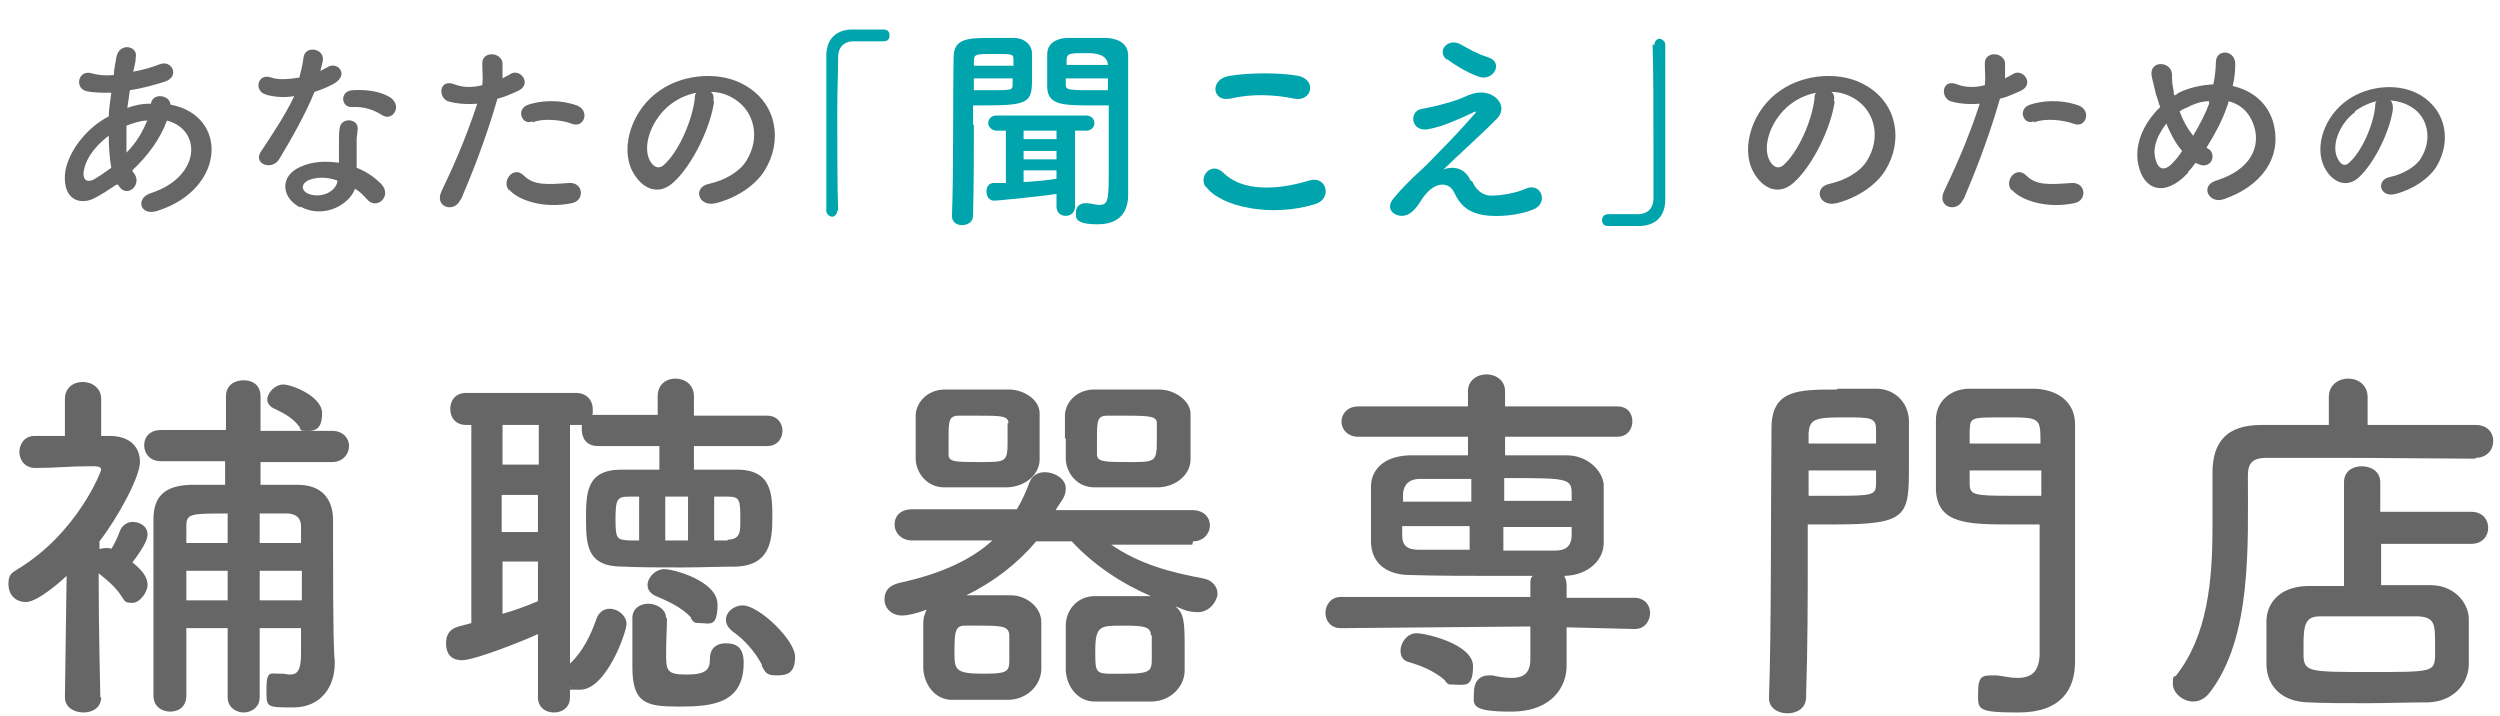
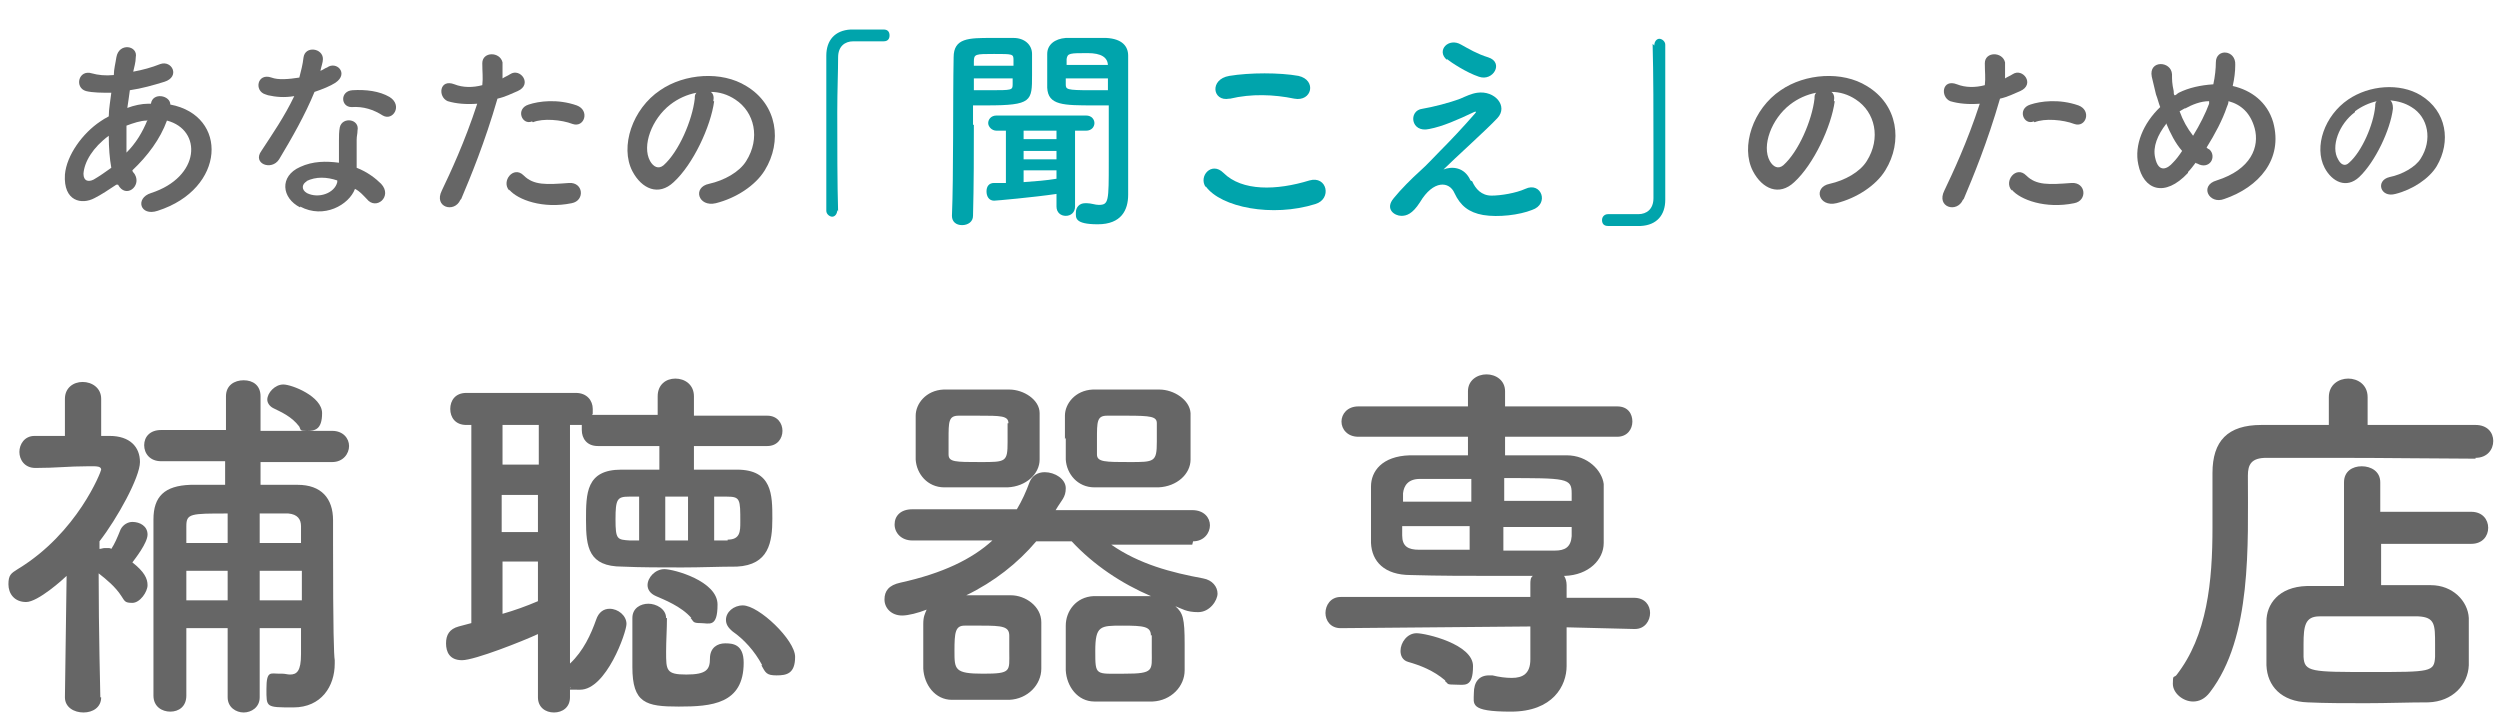
<svg xmlns="http://www.w3.org/2000/svg" id="_レイヤー_1" data-name="レイヤー_1" version="1.1" viewBox="0 0 296.5 84.9">
  <defs>
    <style>
      .st0 {
        fill: #00a4ac;
      }

      .st1 {
        fill: #666;
      }
    </style>
  </defs>
  <g>
    <path class="st1" d="M12,82.7c0,1.2-1,1.8-2.1,1.8s-2.2-.6-2.2-1.8h0s.2-14.4.2-14.4c-.4.4-3.4,3.1-4.8,3.1s-2.1-1-2.1-2.1.3-1.3,1.1-1.8c7.1-4.3,9.9-11.6,9.9-11.8,0-.4-.6-.4-.9-.4h-.7c-2.3,0-3.7.2-6.2.2h0c-1.3,0-1.9-1-1.9-1.9s.6-1.9,1.8-1.9c1.2,0,2.4,0,3.6,0v-4.4c0-1.3,1-2,2.1-2s2.2.7,2.2,2v4.4c.3,0,.6,0,1,0,2.4,0,3.6,1.3,3.6,3.1s-2.7,6.7-4.8,9.4v.9c.2,0,.4-.1.6-.1s.3,0,.5,0c0,0,.2,0,.3.1.4-.6.7-1.3,1.1-2.3.3-.6.9-.9,1.4-.9.9,0,1.8.5,1.8,1.5s-1.5,2.9-1.8,3.3c1.4,1.1,1.8,1.9,1.8,2.7s-.9,2.1-1.8,2.1-.9-.2-1.3-.8c-.7-1.1-1.8-2-2.7-2.7,0,6.7.2,14.7.2,14.7h0ZM35.8,74.5h-5v8.2c0,1.2-1,1.8-1.9,1.8s-1.9-.6-1.9-1.8v-8.2s-4.9,0-4.9,0c0,2.7,0,5.4,0,8h0c0,1.3-.9,1.9-1.9,1.9s-2-.6-2-1.9c0-2.1,0-4.2,0-6.4,0-4.9,0-9.9,0-14.5,0-2.7,1.3-4,4.4-4.1,1.3,0,2.7,0,4.1,0v-2.8h-7.6c0,0,0,0,0,0-1.3,0-2-.9-2-1.9s.7-1.8,2-1.8h7.7c0,0,0-4,0-4,0-1.3,1-1.9,2.1-1.9s2,.6,2,1.9v4.1h8.5c0,0,0,0,0,0,1.3,0,2,.9,2,1.8s-.7,1.9-2,1.9h-8.5c0,0,0,2.7,0,2.7,1.5,0,3,0,4.4,0,2.8,0,4.2,1.6,4.2,4.2v2.6c0,10.7.1,13.4.2,14v.4c0,2.7-1.6,5.2-4.9,5.2s-3.2,0-3.2-2.2.5-1.8,1.5-1.8.3,0,.4,0c.3,0,.6.1.9.1.8,0,1.3-.4,1.3-2.4v-3.2ZM27,67.7h-4.9v3.5h4.9v-3.5ZM27,60.9c-4.4,0-4.9,0-4.9,1.5v2h4.9v-3.5ZM35.7,64.4c0-.7,0-1.4,0-2,0-.8-.4-1.4-1.5-1.5-1.1,0-2.3,0-3.4,0v3.5h5ZM35.8,67.7h-5v3.5h5v-3.5ZM35.5,50.6c-.9-1.2-2.1-1.7-3.1-2.2-.4-.2-.7-.6-.7-1,0-.8.9-1.8,1.9-1.8s4.6,1.4,4.6,3.4-.9,2.1-1.8,2.1-.7-.1-.9-.5Z" />
    <path class="st1" d="M67.6,82.7c0,1.2-.9,1.8-1.9,1.8s-1.9-.6-1.9-1.8v-7.5c-1.7.8-7.5,3.1-9,3.1s-1.9-1-1.9-2,.4-1.7,1.5-2l1.5-.4v-23.5s-.6,0-.6,0c-1.3,0-1.9-.9-1.9-1.9s.6-1.9,1.9-1.9h13c1.3,0,2,.9,2,1.9s0,.5-.1.7c.2,0,.3,0,.5,0h7.3s0-2.2,0-2.2c0-1.4,1-2.1,2.1-2.1s2.2.7,2.2,2.1v2.3h8.7c1.2,0,1.8.9,1.8,1.8s-.6,1.8-1.8,1.8h-8.7s0,2.8,0,2.8c1.8,0,3.5,0,5.1,0,4.2,0,4.2,3,4.2,5.8s-.4,5.5-4.2,5.7c-2.1,0-4.3.1-6.5.1s-5,0-7.1-.1c-4,0-4.3-2.3-4.3-5.5s0-6,4.2-6c1.4,0,2.9,0,4.5,0v-2.8s-7.3,0-7.3,0c-1.3,0-1.9-.9-1.9-1.9s0-.4,0-.6c-.2,0-.4,0-.6,0h-.8v28.3c1.6-1.5,2.5-3.5,3.1-5.2.3-.9.9-1.3,1.6-1.3,1,0,2,.8,2,1.8s-2.4,7.8-5.5,7.8-.8,0-1.2-.3v1.1ZM63.9,50.4h-4.3v4.7h4.3v-4.7ZM63.8,58.7h-4.3v4.4h4.3v-4.4ZM63.8,66.6h-4.2v6.2c1.4-.4,2.8-.9,4.2-1.5v-4.7ZM75.8,58.9h-1.2c-1.4,0-1.6.3-1.6,2.7s.2,2.4,1.7,2.5h1.1s0-5.2,0-5.2ZM79.1,73.3c0,1.3-.1,2.7-.1,4,0,2.2,0,2.7,2.4,2.7s2.8-.6,2.8-1.9.9-1.8,1.8-1.8,2.2.1,2.2,2.3c0,4.9-3.8,5.2-7.7,5.2s-5.5-.4-5.5-4.7,0-3.9,0-5.8c0-1.2,1-1.7,1.9-1.7s2.1.6,2.1,1.7h0ZM82,73.3c-1.2-1.4-3.3-2.2-4.2-2.6-.7-.3-1-.8-1-1.3,0-.9.9-1.9,2-1.9s6.3,1.4,6.3,4.2-1,2.2-2,2.2-.8-.2-1.2-.6ZM81.6,58.9h-2.7v5.2h2.7v-5.2ZM86.3,64c1.5,0,1.5-1,1.5-2.1,0-2.7,0-3-1.6-3h-1.5s0,5.2,0,5.2h1.6ZM90.4,78.9c-.9-1.7-2.2-3.1-3.5-4-.6-.5-.8-.9-.8-1.4,0-.9.9-1.7,2-1.7,1.9,0,6.2,4.1,6.2,6.1s-1,2.2-2.2,2.2-1.3-.3-1.8-1.2Z" />
    <path class="st1" d="M141.4,64.6h-9.6c3.3,2.3,7.1,3.3,10.9,4,1.1.2,1.7,1,1.7,1.8s-.9,2.2-2.3,2.2-1.9-.4-2.7-.7c.9.8,1.1,1.4,1.1,4.5s0,2.1,0,3.1c0,1.9-1.6,3.6-3.8,3.7-1.1,0-2.3,0-3.5,0s-2.3,0-3.4,0c-2,0-3.3-1.8-3.4-3.7,0-.8,0-1.7,0-2.6s0-1.8,0-2.7c0-1.7,1.2-3.4,3.3-3.5.9,0,2,0,3,0s2.6,0,3.8,0c-3.5-1.5-6.8-3.7-9.4-6.5h-4.2c-2.2,2.6-5,4.8-8.3,6.4h1.6c1.3,0,2.5,0,3.7,0,1.7,0,3.6,1.3,3.6,3.2,0,.9,0,1.8,0,2.8s0,1.8,0,2.7c0,1.9-1.6,3.6-3.8,3.7-1.1,0-2.3,0-3.4,0s-2.2,0-3.4,0c-2,0-3.3-1.8-3.4-3.7,0-.8,0-1.7,0-2.6s0-1.8,0-2.7.2-1.2.4-1.7c-1,.4-2.2.7-2.9.7-1.3,0-2.1-.9-2.1-1.9s.5-1.7,1.9-2c5-1.1,8.5-2.8,10.9-5h-9.5c0,0,0,0,0,0-1.3,0-2.1-.9-2.1-1.9s.7-1.8,2.1-1.8h12.4c.6-1,1.1-2.1,1.5-3.2.3-.8,1-1.2,1.8-1.2,1.2,0,2.5.8,2.5,1.9s-.5,1.4-1.2,2.6h16.2c1.4,0,2.1.9,2.1,1.8s-.7,1.9-2,1.9h0ZM108.6,52.1c0-1,0-2,0-2.8,0-1.4,1.2-3,3.3-3.1,1.1,0,2.5,0,3.8,0s2.8,0,4,0c1.7,0,3.6,1.2,3.6,2.8,0,.8,0,1.8,0,2.8s0,2,0,2.7c0,1.7-1.6,3.2-3.8,3.3-1.1,0-2.5,0-3.8,0s-2.6,0-3.7,0c-2,0-3.3-1.6-3.4-3.3,0-.7,0-1.6,0-2.6ZM119.6,50.2c0-.9-.9-.9-3.6-.9s-1.7,0-2.3,0c-1.2,0-1.2.7-1.2,2.8s0,1.3,0,1.8c0,.9.8.9,3.8.9s3.2,0,3.2-2.4,0-1.6,0-2.2ZM119.7,75.4c0-1.1-.8-1.2-3.3-1.2s-1.3,0-2,0c-1.1,0-1.2.8-1.2,3s0,2.7,3.4,2.7,3.1-.3,3.1-2.6,0-1.4,0-2ZM126.3,52.1c0-1,0-2,0-2.8,0-1.4,1.2-3,3.3-3.1,1.1,0,2.5,0,3.9,0s2.8,0,4,0c1.7,0,3.6,1.2,3.7,2.8,0,.8,0,1.8,0,2.8s0,2,0,2.7c0,1.7-1.6,3.2-3.8,3.3-1.1,0-2.5,0-3.8,0s-2.7,0-3.8,0c-2,0-3.3-1.6-3.4-3.3,0-.7,0-1.6,0-2.6ZM136.5,75.4c0-1.1-.8-1.2-3.4-1.2s-3.2,0-3.2,3,0,2.7,3.5,2.7,3.2-.4,3.2-2.6,0-1.4,0-2ZM137.2,50.2c0-.8-.7-.9-3.6-.9s-1.7,0-2.3,0c-1.2,0-1.2.7-1.2,2.8s0,1.3,0,1.8c0,.9,1,.9,3.9.9s3.2,0,3.2-2.4,0-1.6,0-2.2Z" />
    <path class="st1" d="M193.8,74.6l-8-.2v4.6s0,0,0,0c0,2.3-1.6,5.4-6.6,5.4s-4.4-.9-4.4-2.2.6-2.1,1.8-2.1.3,0,.4,0c.8.2,1.6.3,2.3.3,1.3,0,2.2-.5,2.2-2.2h0c0,0,0-3.9,0-3.9l-22.5.2h0c-1.2,0-1.8-.9-1.8-1.8s.6-1.9,1.8-1.9h22.5s0-1.5,0-1.5c0-.4,0-.8.3-1-1.4,0-2.8,0-4.3,0-3.4,0-6.9,0-10.2-.1-3.1,0-4.6-1.6-4.7-3.8,0-1.3,0-2.4,0-3.5s0-2.2,0-3.2c0-1.8,1.3-3.6,4.6-3.7,1.6,0,4.1,0,6.9,0v-2.2h-13c-1.3,0-2-.9-2-1.8s.7-1.8,2-1.8h13s0-1.8,0-1.8c0-1.3,1.1-2,2.2-2s2.2.7,2.2,2v1.8h13.3c1.3,0,1.8.9,1.8,1.8s-.6,1.8-1.8,1.8h-13.3s0,2.2,0,2.2c2.7,0,5.3,0,7.3,0,2.5,0,4.2,1.8,4.4,3.4,0,1,0,2,0,3.1s0,2.6,0,3.9c0,2-1.8,3.8-4.6,3.9h-.1c.2.3.3.7.3,1.1v1.5s8,0,8,0c1.3,0,1.9.9,1.9,1.8s-.6,1.9-1.8,1.9h0ZM171.4,80.7c-1.4-1.2-3-1.8-4.4-2.2-.7-.2-.9-.8-.9-1.3,0-1,.8-2.1,1.9-2.1s6.7,1.3,6.7,3.9-1,2.2-2.1,2.2-.8-.1-1.2-.4ZM174.4,56.8c-2.4,0-4.6,0-6,0-1.4,0-1.9.8-2,1.7,0,.3,0,.7,0,1h8.1v-2.7ZM174.4,62.4h-8.1c0,.4,0,.8,0,1.1,0,1.3.7,1.7,2,1.7,1.6,0,3.7,0,6,0v-2.9ZM186.4,59.5c0-.3,0-.7,0-1,0-1.8-.6-1.8-8-1.8v2.7h8.1ZM178.3,62.4v2.9c2.2,0,4.4,0,6.1,0,1.2,0,1.9-.4,2-1.7,0-.4,0-.8,0-1.1h-8.1Z" />
-     <path class="st1" d="M218,46.1c1.8,0,3.6,0,4.5,0,2.2,0,3.8,1.6,3.9,3.7,0,1.6,0,3.5,0,5.2,0,6.2,0,7.2-8.9,7.2s-2.3,0-3.1,0v4c0,4.6,0,10.2-.2,16.5,0,1.3-1.1,1.9-2.2,1.9s-2.2-.6-2.2-1.8h0c.3-8.3.2-21.8.3-32,0-4.6,3.2-4.6,7.7-4.6ZM222.5,52.6c0-.6,0-1.1,0-1.6,0-1.5-.6-1.5-3.9-1.5s-4,.2-4.1,1.9c0,.4,0,.8,0,1.2h8.1ZM214.5,55.8v3c.6,0,2,0,3.3,0,4.4,0,4.7-.1,4.7-1.5,0-.4,0-.9,0-1.5h-8.1ZM238.8,62.2c-5.4,0-9,0-9.2-4.1,0-.9,0-2,0-3.1,0-1.7,0-3.6,0-5.2,0-2.1,1.6-3.6,3.8-3.7.9,0,2.8,0,4.6,0s2.6,0,3.4,0c3.3.2,4.7,2.1,4.7,4.2v3.5c0,6.9,0,13.4,0,19.1s0,4,0,5.6c0,3.2-1.6,6-6.7,6s-4.8-.4-4.8-2.4.6-2,1.8-2,.2,0,.4,0c.9.1,1.7.3,2.4.3,1.5,0,2.6-.5,2.7-2.7,0-1.8,0-3.6,0-5.4,0-2.7,0-5.4,0-8.2v-1.9c-.8,0-2,0-3.3,0ZM242,52.6c0-3.1,0-3.1-4.2-3.1s-4.1,0-4.2,1.6c0,.4,0,1,0,1.5h8.4ZM242.1,55.8h-8.5c0,.5,0,1,0,1.5,0,1.4.4,1.5,4.9,1.5s2.9,0,3.6,0v-3Z" />
    <path class="st1" d="M293.6,54.4c-3.4,0-10.6-.1-16.5-.1s-6.5,0-8.3,0-2.2.8-2.2,2.1c0,8.2.5,19.2-4.5,25.7-.6.8-1.3,1.1-2,1.1-1.2,0-2.4-1-2.4-2.1s.1-.7.4-1c3.7-4.7,4.3-11.2,4.3-17.5s0-4.4,0-6.5h0c0-3.8,1.8-5.7,5.8-5.7,2.1,0,4.9,0,8,0v-3.3c0-1.5,1.2-2.2,2.3-2.2s2.3.7,2.3,2.2v3.3c5,0,10,0,12.8,0,1.4,0,2.1.9,2.1,1.9s-.7,2-2.1,2h0ZM282.4,64.5v4.9c2.1,0,4.2,0,5.9,0,2.6,0,4.4,1.9,4.5,3.9,0,.9,0,1.8,0,2.7s0,1.8,0,2.9c-.1,2.3-1.9,4.3-4.8,4.4-2.4,0-4.9.1-7.4.1s-4.8,0-6.9-.1c-3.1-.1-4.8-1.9-4.9-4.4,0-.9,0-1.8,0-2.4,0-1,0-1.8,0-2.8,0-2,1.4-4.1,4.8-4.2,1.3,0,2.8,0,4.4,0v-12.3c0-1.3,1-1.9,2.1-1.9s2.2.6,2.2,1.9v3.5s10.8,0,10.8,0c1.3,0,2,.9,2,1.9s-.7,1.9-2,1.9h-10.8ZM288.8,76.4c0-2.3,0-3.2-2-3.3-1.5,0-3.3,0-5.2,0s-4.6,0-6.5,0c-1.7,0-1.9,1.1-1.9,3.3s0,1,0,1.5c.1,1.8.9,1.8,8,1.8s7.5,0,7.6-1.8c0-.6,0-1.1,0-1.6Z" />
  </g>
  <g>
    <path class="st1" d="M13.8,21.9c-.9.6-1.8,1.2-2.6,1.6-1.5.8-3.7.4-3.5-2.8.2-2.3,2.1-4.9,4.2-6.3.3-.2.6-.4,1-.6,0-.9.2-1.9.3-2.8-1.1,0-2.2,0-3-.2-1.4-.4-.9-2.6.7-2.1.7.2,1.6.3,2.6.2,0-.7.2-1.4.3-2.1.3-1.8,2.6-1.4,2.3,0,0,.6-.2,1.2-.3,1.7,1.1-.2,2.2-.5,3.2-.9,1.4-.5,2.4,1.5.5,2.1-1.3.4-2.7.8-4.1,1-.1.8-.2,1.4-.3,2.1.8-.3,1.7-.5,2.5-.5h.3c.2-1.4,2.3-1,2.3.1,6.9,1.3,6.6,10-1.5,12.6-2.1.7-2.7-1.5-.8-2.1,5.9-1.9,6.1-7.5,1.9-8.6-.8,2.2-2.3,4.2-4.1,5.9,0,.2.2.3.3.5.8,1.4-1.1,2.9-2,1.2h0ZM12.9,16.1c-1.9,1.4-2.9,3.1-3,4.5,0,.9.6,1,1.2.7.7-.4,1.4-.9,2.1-1.4-.2-1.1-.3-2.4-.3-3.8ZM17.4,14.3c-.7,0-1.6.3-2.4.6,0,1.2,0,2.3,0,3.2,1.1-1.1,1.9-2.4,2.5-3.9h0Z" />
    <path class="st1" d="M31.5,11.2c-1.4-.4-1-2.6.7-2,.8.3,2,.2,3.3,0,.2-.8.4-1.5.5-2.4.2-1.4,2.3-1.1,2.3.2,0,.4-.2.9-.3,1.4.3-.1.5-.3.8-.4,1.1-.8,2.6.7,1,1.8-.6.4-1.6.8-2.5,1.1-1.1,2.7-2.7,5.5-4.2,8-.9,1.4-3.2.5-2.1-1,1.3-2,2.7-4,3.9-6.5-1.2.2-2.2.1-3.1-.1ZM35.6,24.6c-2.2-1.1-2.5-3.7,0-4.8,1.5-.7,3.1-.7,4.6-.5v-.8c0-.6,0-1.2,0-1.8,0-.5,0-1.1.1-1.6.3-1.3,2.4-1,2.1.4,0,.4-.1.6-.1,1.1s0,1.1,0,1.8c0,.5,0,.9,0,1.5,1.3.5,2.3,1.3,2.9,1.9,1.4,1.5-.6,3.2-1.7,1.8-.4-.4-.8-.9-1.4-1.2-.7,1.9-3.7,3.6-6.5,2.1ZM36.4,21.5c-.6.3-.7,1,0,1.4,1.4.7,3.3,0,3.6-1.3,0,0,0-.2,0-.2-1.2-.4-2.5-.5-3.7.1ZM41.7,12.7c-1.3,0-1.4-1.9.1-2,1.6-.1,3.2.1,4.4.8,1.6,1,.4,2.9-.8,2.2-1.1-.7-2.3-1.1-3.7-1Z" />
    <path class="st1" d="M54.6,23.7c-.7,1.6-3.2.9-2.2-1.1,1-2.1,2.7-5.7,4.2-10.3-1.3.1-2.5,0-3.5-.3-1.2-.5-1-2.7.8-2,1,.4,2.2.4,3.3.1.1-.9,0-1.5,0-2.6,0-1.4,2.1-1.4,2.4-.1,0,.6,0,1.2,0,1.9.3-.2.6-.3.9-.5,1.2-.8,2.7,1.2.9,2-.7.3-1.5.7-2.4.9-1.5,5.2-3.2,9.3-4.3,11.9ZM60.4,22.6c-1-1.1.5-3,1.7-1.8,1.2,1.2,2.7,1.1,5.4.9,1.7-.1,1.9,2.1.3,2.4-3.4.7-6.4-.4-7.4-1.6ZM63.1,14.4c-1.2.5-2-1.5-.4-2,1.2-.4,3.4-.7,5.7.1,1.6.6.9,2.7-.5,2.2-1.3-.5-3.5-.7-4.7-.2Z" />
    <path class="st1" d="M84.7,12c-.4,3-2.5,7.5-4.8,9.6-1.8,1.7-3.8.8-4.9-1.3-1.5-2.9,0-7.4,3.3-9.6,2.9-2,7.3-2.3,10.2-.5,3.7,2.2,4.3,6.6,2.2,10-1.1,1.8-3.4,3.3-5.8,3.9-2.1.5-2.8-1.9-.8-2.3,1.8-.4,3.6-1.4,4.4-2.7,1.7-2.7,1-5.8-1.3-7.3-.9-.6-1.9-.9-2.9-.9.3.2.4.6.3,1.1ZM79.5,12.4c-2.2,1.7-3.4,4.9-2.4,6.7.4.7,1,1,1.6.5,1.8-1.6,3.4-5.3,3.7-7.9,0-.3,0-.5.2-.7-1.1.2-2.2.7-3.1,1.4Z" />
    <path class="st0" d="M99.3,24.9c0,.5-.3.8-.6.8s-.7-.3-.7-.7c0-2.2,0-4.9,0-7.6s0-7.8,0-10.8c0-1.8,1-3,2.9-3.1.4,0,.8,0,1.3,0,.9,0,1.7,0,2.6,0,.5,0,.7.3.7.7s-.2.7-.7.7h-.1c-.2,0-.9,0-3.5,0-1,0-1.8.6-1.8,1.9,0,1.7-.1,4-.1,6.5,0,4,0,8.5.1,11.8h0Z" />
    <path class="st0" d="M115.5,14.8c0,2.9,0,7.2-.1,10.8,0,.7-.6,1.1-1.3,1.1s-1.2-.4-1.2-1.1h0c.2-4.8.1-13.7.2-18.8,0-2.3,1.8-2.3,4.5-2.3s2.2,0,2.6,0c1.3,0,2.2.8,2.2,1.9,0,.8,0,1.7,0,2.5,0,3.1,0,3.6-5.4,3.6s-1.2,0-1.6,0v2.3ZM120.2,7.8c0-.3,0-.5,0-.7,0-.7-.1-.7-2.3-.7s-2.4,0-2.4.9c0,.2,0,.4,0,.5h4.7ZM115.5,9.3v1.4c.4,0,1.2,0,1.9,0,2.6,0,2.7,0,2.7-.7,0-.2,0-.5,0-.7h-4.7ZM125.3,23c-2.7.4-7.2.8-7.4.8-.6,0-.9-.5-.9-1.1s.3-1,.9-1c.5,0,.9,0,1.4,0v-6.2h-1.1c-.6,0-1-.5-1-.9s.3-.9,1-.9h10.6c.7,0,1,.5,1,.9s-.3.9-1,.9h-1.3v9c0,.7-.5,1.1-1.1,1.1s-1.1-.4-1.1-1.1v-1.5ZM125.3,15.5h-3.9v1h3.9v-1ZM125.3,17.9h-3.9v1h3.9v-1ZM125.3,20.2h-3.9v1.4c1.4-.1,2.7-.2,3.9-.4v-1ZM129.8,12.5c-3.7,0-5.5,0-5.6-2.1,0-.5,0-1,0-1.5,0-.8,0-1.7,0-2.5,0-1.1.9-1.8,2.2-1.9.5,0,1.7,0,2.8,0s1.6,0,2,0c1.9.1,2.6,1,2.6,2.1v1.8c0,3.8,0,8.2,0,11.5s0,2.3,0,3.2c0,1.8-.8,3.5-3.6,3.5s-2.6-.8-2.6-1.4.4-1.1,1.1-1.1h.2c.5,0,1,.2,1.4.2,1.2,0,1.2-.4,1.2-5.1s0-4.1,0-5.7v-1c-.4,0-1,0-1.7,0ZM131.4,7.8q0-1.5-2.4-1.5c-2.1,0-2.4,0-2.5.7,0,.2,0,.5,0,.7h4.9ZM131.4,9.3h-5c0,.3,0,.5,0,.7,0,.6.1.7,2.9.7s1.7,0,2.1,0v-1.4Z" />
    <path class="st0" d="M143,22.2c-.9-1.3.7-3.1,2.1-1.7,2.2,2.2,6.3,2.1,10.2.9,2.1-.6,2.7,2.2.7,2.8-5.1,1.6-11.2.4-13-2.1ZM145.8,11.7c-2,.4-2.4-2.3,0-2.7,2.4-.4,6-.4,8.2,0,2.2.5,1.6,3.1-.5,2.7-2.4-.5-5.1-.6-7.6,0Z" />
    <path class="st0" d="M174.6,21.5c.4.9,1.1,1.7,2.3,1.7,1.1,0,2.9-.3,4-.8,1.9-.9,2.9,1.8.8,2.5-1.5.6-4,.9-5.8.6-1.7-.3-2.7-1.1-3.4-2.6-.6-1.4-2.5-1.6-4.1,1.1-.9,1.4-1.6,1.6-2.2,1.6-.8,0-2-.8-.9-2.1.8-1,2.2-2.4,3.1-3.2.9-.8,1.6-1.6,2.4-2.4,1.2-1.2,2.8-2.9,4.1-4.4.3-.3.1-.3-.1-.2-1.9.9-3.7,1.7-5.3,2-2.2.5-2.5-2.2-.8-2.4,1.2-.2,3.2-.7,4.5-1.2.7-.3,1.3-.6,2-.7,2.1-.3,3.7,1.6,2.4,3-1.2,1.3-5.1,4.8-6.4,6.1,1-.4,2.5-.3,3.2,1.3ZM171.6,7.1c-1.3-1.1.2-2.7,1.7-1.8.9.5,1.9,1.1,3.2,1.5,1.9.6.6,2.9-1.1,2.3-1.5-.5-3.3-1.7-3.8-2.1Z" />
    <path class="st0" d="M196.2,5.4c0-.5.3-.8.6-.8s.7.3.7.7c0,2.2,0,4.9,0,7.6s0,7.8,0,10.8c0,1.8-1,3-2.9,3.1-.6,0-1.2,0-1.7,0s-1.4,0-2.2,0c-.5,0-.7-.3-.7-.7s.3-.7.7-.7h.1c.2,0,.9,0,3.5,0,1,0,1.8-.6,1.8-1.9,0-1.5,0-3.6,0-5.8,0-4.2,0-9-.1-12.5h0Z" />
    <path class="st1" d="M217.6,12c-.4,3-2.5,7.5-4.8,9.6-1.8,1.7-3.8.8-4.9-1.3-1.5-2.9,0-7.4,3.3-9.6,2.9-2,7.3-2.3,10.2-.5,3.7,2.2,4.3,6.6,2.2,10-1.1,1.8-3.4,3.3-5.8,3.9-2.1.5-2.8-1.9-.8-2.3,1.8-.4,3.6-1.4,4.4-2.7,1.7-2.7,1-5.8-1.3-7.3-.9-.6-1.9-.9-2.9-.9.3.2.4.6.3,1.1ZM212.3,12.4c-2.2,1.7-3.4,4.9-2.4,6.7.4.7,1,1,1.6.5,1.8-1.6,3.4-5.3,3.7-7.9,0-.3,0-.5.2-.7-1.1.2-2.2.7-3.1,1.4Z" />
    <path class="st1" d="M232.8,23.7c-.7,1.6-3.2.9-2.2-1.1,1-2.1,2.7-5.7,4.2-10.3-1.3.1-2.5,0-3.5-.3-1.2-.5-1-2.7.8-2,1,.4,2.2.4,3.3.1.1-.9,0-1.5,0-2.6,0-1.4,2.1-1.4,2.4-.1,0,.6,0,1.2,0,1.9.3-.2.6-.3.9-.5,1.2-.8,2.7,1.2.9,2-.7.3-1.5.7-2.4.9-1.5,5.2-3.2,9.3-4.3,11.9ZM238.6,22.6c-1-1.1.5-3,1.7-1.8,1.2,1.2,2.7,1.1,5.4.9,1.7-.1,1.9,2.1.3,2.4-3.4.7-6.4-.4-7.4-1.6ZM241.2,14.4c-1.2.5-2-1.5-.4-2,1.2-.4,3.4-.7,5.7.1,1.6.6.9,2.7-.5,2.2-1.3-.5-3.5-.7-4.7-.2Z" />
    <path class="st1" d="M259.5,20.5c-2.8,3-5.3,2-5.9-1-.5-2.3.6-4.9,2.6-6.8-.2-.5-.3-1-.5-1.5-.1-.5-.4-1.6-.5-2.1-.4-2,2.3-1.9,2.4-.3,0,.7,0,1.1.2,2,0,.2,0,.4.1.5.2,0,.3-.2.5-.3,1.2-.6,2.6-.9,4.1-1,.2-.9.3-1.9.3-2.6,0-1.7,2.4-1.5,2.3.3,0,.8-.1,1.6-.3,2.5,2.2.5,4.1,1.9,4.8,4.3,1.2,4.4-1.7,7.7-5.8,9.1-1.8.7-3-1.6-.9-2.2,4.1-1.3,5.1-4,4.5-6.2-.5-1.8-1.6-2.8-3.1-3.2,0,.2-.1.5-.2.7-.5,1.5-1.4,3.2-2.4,4.8,0,0,.2.2.3.2.5.4.5,1.1.2,1.5-.3.4-.9.6-1.6.2,0,0-.1,0-.2-.1-.3.4-.6.8-.9,1.1ZM256.9,14.7c-1,1.3-1.6,2.7-1.3,4,.4,1.9,1.5,1.3,2.1.6.4-.4.7-.8,1.1-1.4-.8-.9-1.4-2.1-1.9-3.3ZM259.2,12.8c-.2.1-.5.3-.7.4.4,1.1.9,2,1.6,2.9.8-1.3,1.5-2.7,1.9-3.8,0,0,0-.2,0-.3-1,0-2,.4-2.9.9Z" />
    <path class="st1" d="M283.8,12.9c-.3,2.5-2.1,6.3-4,8.1-1.5,1.4-3.2.6-4.1-1.1-1.3-2.5,0-6.2,2.8-8.1,2.5-1.7,6.1-2,8.6-.5,3.1,1.9,3.6,5.5,1.9,8.4-.9,1.5-2.9,2.8-4.9,3.3-1.8.5-2.4-1.6-.7-2,1.5-.3,3.1-1.2,3.7-2.2,1.4-2.2.9-4.9-1.1-6.1-.8-.5-1.6-.7-2.5-.8.2.2.3.5.3.9ZM279.3,13.3c-1.9,1.4-2.9,4.1-2,5.6.3.6.8.9,1.3.4,1.5-1.3,2.9-4.5,3.1-6.7,0-.2,0-.5.2-.6-.9.2-1.8.6-2.6,1.2Z" />
  </g>
</svg>